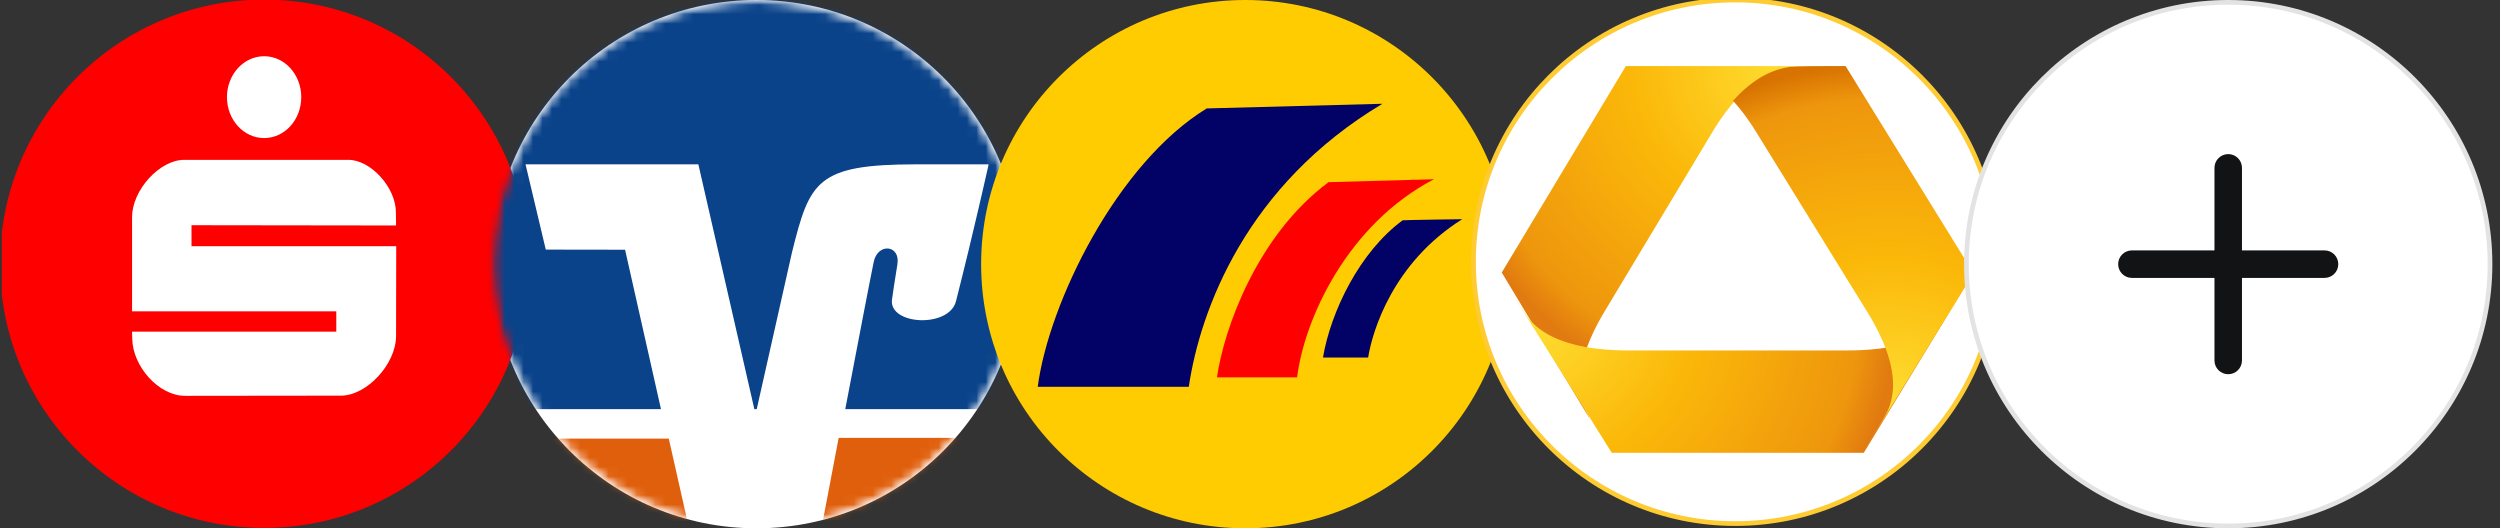
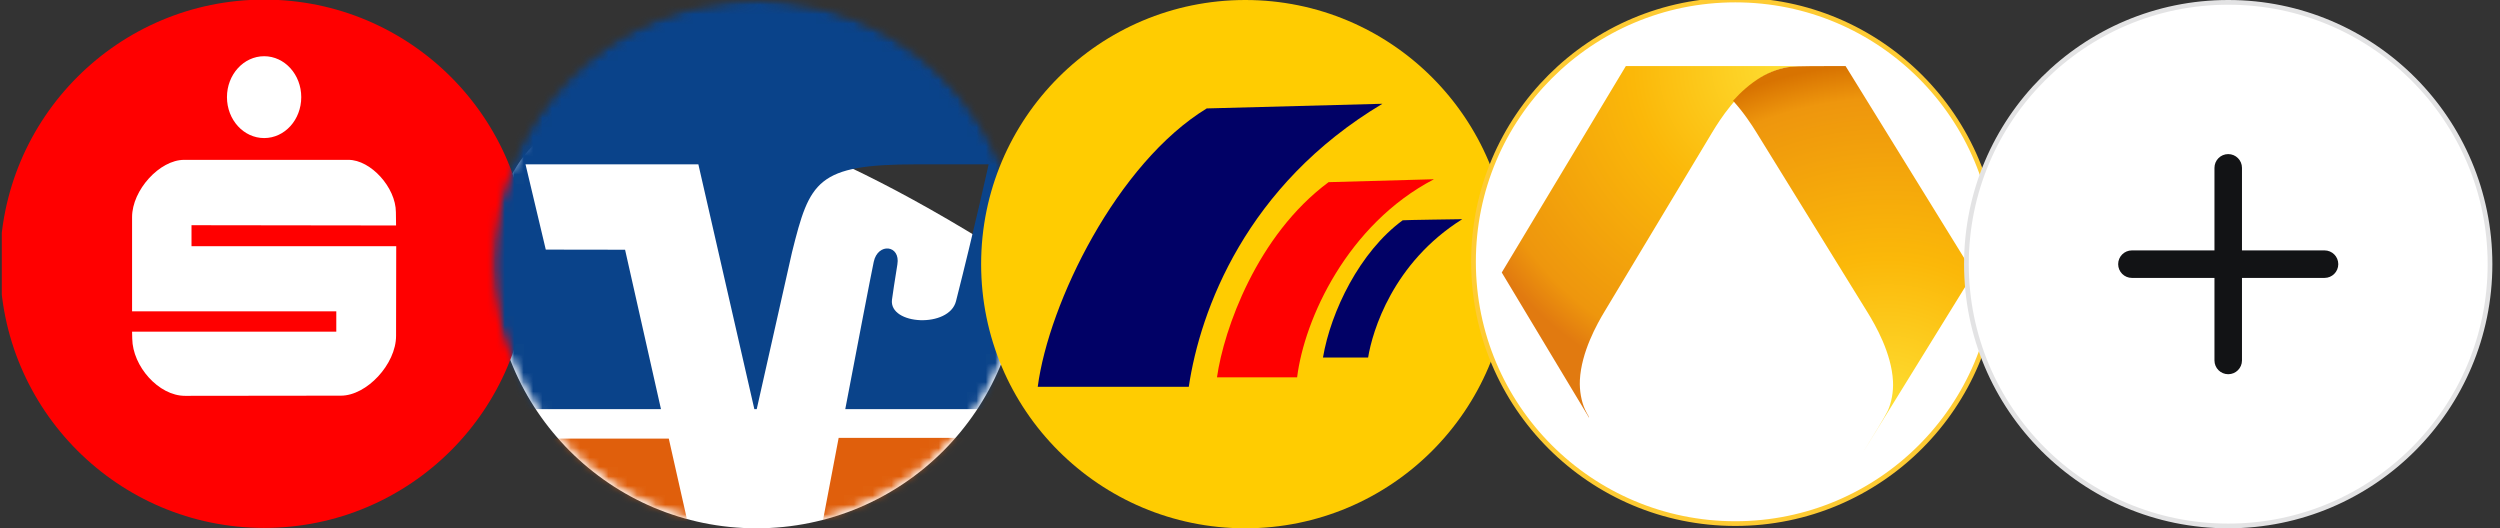
<svg xmlns="http://www.w3.org/2000/svg" width="265" height="56" viewBox="0 0 265 56" fill="none">
  <rect x="0" y="0" width="265" height="56" fill="#333333" stroke="none" />
  <g clip-path="url(#clip0_33_103)">
-     <path d="M108.191 28C108.191 12.536 95.655 0 80.191 0C64.727 0 52.191 12.536 52.191 28C52.191 43.464 64.727 56 80.191 56C95.655 56 108.191 43.464 108.191 28Z" fill="white" />
+     <path d="M108.191 28C64.727 0 52.191 12.536 52.191 28C52.191 43.464 64.727 56 80.191 56C95.655 56 108.191 43.464 108.191 28Z" fill="white" />
    <circle cx="28" cy="27.959" r="28" fill="#FF0000" />
    <path fill-rule="evenodd" clip-rule="evenodd" d="M28 5.959C30.174 5.959 31.933 7.901 31.933 10.297C31.933 12.703 30.174 14.635 28 14.635C25.827 14.635 24.058 12.703 24.058 10.297C24.058 7.901 25.827 5.959 28 5.959ZM14 23.012C14 20.152 16.922 16.944 19.517 16.944H36.931C39.308 16.944 41.956 19.881 41.965 22.49L41.983 23.901L20.3 23.872V26.094H42L41.983 35.602C41.983 38.606 38.867 41.94 36.139 41.94L19.614 41.959C16.807 41.959 14.053 38.809 14.018 35.901L14 35.157H35.647V33.003H14V23.012Z" fill="white" />
    <mask id="mask0_33_103" style="mask-type:alpha" maskUnits="userSpaceOnUse" x="52" y="0" width="57" height="56">
      <path d="M108.191 28C108.191 12.536 95.655 0 80.191 0C64.727 0 52.191 12.536 52.191 28C52.191 43.464 64.727 56 80.191 56C95.655 56 108.191 43.464 108.191 28Z" fill="#D9D9D9" />
    </mask>
    <g mask="url(#mask0_33_103)">
      <mask id="mask1_33_103" style="mask-type:alpha" maskUnits="userSpaceOnUse" x="52" y="0" width="57" height="56">
        <path d="M108.191 28C108.191 12.536 95.655 0 80.191 0C64.727 0 52.191 12.536 52.191 28C52.191 43.464 64.727 56 80.191 56C95.655 56 108.191 43.464 108.191 28Z" fill="#0A438A" />
      </mask>
      <g mask="url(#mask1_33_103)">
        <path d="M108.192 -1.527H55.246V10.436H108.192V-1.527Z" fill="#0A438A" />
        <path d="M88.897 46.415C88.133 50.425 87.486 53.83 87.235 55.153H116.948V46.415H88.897ZM43.357 46.494V55.232H72.861L70.892 46.494H43.357Z" fill="#E05F0C" />
        <path d="M57.853 26.458L55.706 17.419H74.027L79.961 43.367H80.214L83.952 26.745C85.836 19.198 86.547 17.419 97.163 17.419H104.797C104.797 17.419 103.255 24.376 101.336 31.925C100.605 34.805 94.23 34.464 94.549 31.774C94.582 31.494 94.883 29.47 95.122 28.03C95.469 25.958 93.052 25.699 92.617 27.75C92.307 29.219 90.907 36.511 89.599 43.367H116.949V6.109H43.355V43.367H70.063L66.258 26.471L57.853 26.458Z" fill="#0A438A" />
      </g>
    </g>
    <circle cx="132" cy="28" r="28" fill="#FFCC01" />
    <path fill-rule="evenodd" clip-rule="evenodd" d="M146.536 11L127.915 11.493C118.423 17.286 111.174 32.072 110 41H126.011C127.222 32.855 132.088 19.627 146.536 11ZM155 23.233C155 23.233 148.726 23.322 148.687 23.35C144.142 26.674 141.064 33.008 140.235 37.898H145.02C145.469 35.12 147.63 27.851 155 23.233Z" fill="#010166" />
    <path d="M140.83 19.309L152 19C142.831 23.778 138.262 33.807 137.494 40H129C129.719 34.922 133.24 24.927 140.83 19.309Z" fill="#FF0000" />
    <path d="M211.691 27.75C211.691 12.424 199.267 0 183.941 0C168.616 0 156.191 12.424 156.191 27.75C156.191 43.076 168.616 55.5 183.941 55.5C199.267 55.5 211.691 43.076 211.691 27.75Z" fill="white" stroke="#FECB33" stroke-width="0.5" />
    <path d="M172.36 7C172.351 7 172.34 7.003 172.334 7.013L162.634 23.15L159.592 28.211L159.239 28.798L159.193 28.873C159.19 28.879 159.19 28.889 159.196 28.901L168.437 44.273V44.209C168.236 43.856 168.092 43.584 168.016 43.413C167.629 42.573 167.41 41.41 167.467 40.28C167.623 37.304 169.271 34.367 170.1 32.99C172.043 29.758 175.799 23.507 175.799 23.507C175.799 23.507 179.556 17.256 181.499 14.022C182.327 12.646 184.152 9.807 186.759 8.189C187.747 7.575 188.909 7.178 189.856 7.078C190.55 7.003 192.855 7 195.466 7H172.36Z" fill="url(#paint0_radial_33_103)" />
-     <path d="M159.191 29.364C159.339 29.602 159.485 29.837 159.63 30.067L159.191 29.364ZM206.25 33.557C205.676 34.277 204.851 35.224 203.787 35.726C200.982 37.051 197.46 37.147 195.78 37.147H184.205H172.631C170.95 37.147 167.424 37.051 164.624 35.726C163.558 35.224 162.606 34.476 162.032 33.756C161.668 33.298 160.735 31.831 159.63 30.067L161.984 33.83L170.842 47.987C170.846 47.994 170.857 48 170.867 48H197.544C197.552 48 197.563 47.993 197.568 47.986L209.191 28.898C207.91 30.946 206.659 33.044 206.25 33.557Z" fill="url(#paint1_radial_33_103)" />
    <path d="M189.829 7.078C188.852 7.179 187.655 7.578 186.636 8.194C185.51 8.873 184.528 9.767 183.701 10.679C184.85 11.945 185.694 13.244 186.19 14.049C188.193 17.295 192.069 23.57 192.069 23.57C192.069 23.57 195.942 29.845 197.947 33.089C198.799 34.472 200.499 37.42 200.657 40.407C200.717 41.542 200.488 42.709 200.095 43.553C199.818 44.142 198.596 46.136 197.445 48L209.19 28.98C209.19 28.98 209.191 28.977 209.191 28.974V28.963C209.191 28.96 209.188 28.955 209.188 28.955L195.639 7.015C195.634 7.004 195.625 7 195.614 7C192.921 7 190.545 7.003 189.829 7.078Z" fill="url(#paint2_radial_33_103)" />
    <path d="M263.941 28C263.941 12.674 251.517 0.25 236.191 0.25C220.866 0.25 208.441 12.674 208.441 28C208.441 43.326 220.866 55.75 236.191 55.75C251.517 55.75 263.941 43.326 263.941 28Z" fill="white" stroke="#E3E3E4" stroke-width="0.5" />
    <path fill-rule="evenodd" clip-rule="evenodd" d="M237.65 17.792C237.65 16.987 236.997 16.334 236.192 16.334C235.386 16.334 234.733 16.987 234.733 17.792V26.542H225.983C225.178 26.542 224.525 27.195 224.525 28.001C224.525 28.806 225.178 29.459 225.983 29.459H234.733V38.209C234.733 39.014 235.386 39.667 236.192 39.667C236.997 39.667 237.65 39.014 237.65 38.209V29.459H246.4C247.205 29.459 247.858 28.806 247.858 28.001C247.858 27.195 247.205 26.542 246.4 26.542H237.65V17.792Z" fill="#121315" />
  </g>
  <defs>
    <radialGradient id="paint0_radial_33_103" cx="0" cy="0" r="1" gradientUnits="userSpaceOnUse" gradientTransform="translate(189.847 6.999) scale(38.188 36.678)">
      <stop stop-color="#FEDF33" />
      <stop offset="0.44" stop-color="#FBB809" />
      <stop offset="0.9" stop-color="#EE960D" />
      <stop offset="1" stop-color="#E17A10" />
    </radialGradient>
    <radialGradient id="paint1_radial_33_103" cx="0" cy="0" r="1" gradientUnits="userSpaceOnUse" gradientTransform="translate(161.983 33.83) scale(38.751 35.754)">
      <stop stop-color="#FEDF33" />
      <stop offset="0.44" stop-color="#FBB809" />
      <stop offset="0.9" stop-color="#EE960D" />
      <stop offset="1" stop-color="#E17A10" />
    </radialGradient>
    <radialGradient id="paint2_radial_33_103" cx="0" cy="0" r="1" gradientUnits="userSpaceOnUse" gradientTransform="translate(200.068 43.671) scale(39.471 36.907)">
      <stop stop-color="#FEDF33" />
      <stop offset="0.44" stop-color="#FBB809" />
      <stop offset="0.9" stop-color="#EE960D" />
      <stop offset="1" stop-color="#D87301" />
    </radialGradient>
    <clipPath id="clip0_33_103">
      <rect width="264" height="56" fill="white" transform="translate(0.191)" />
    </clipPath>
  </defs>
</svg>